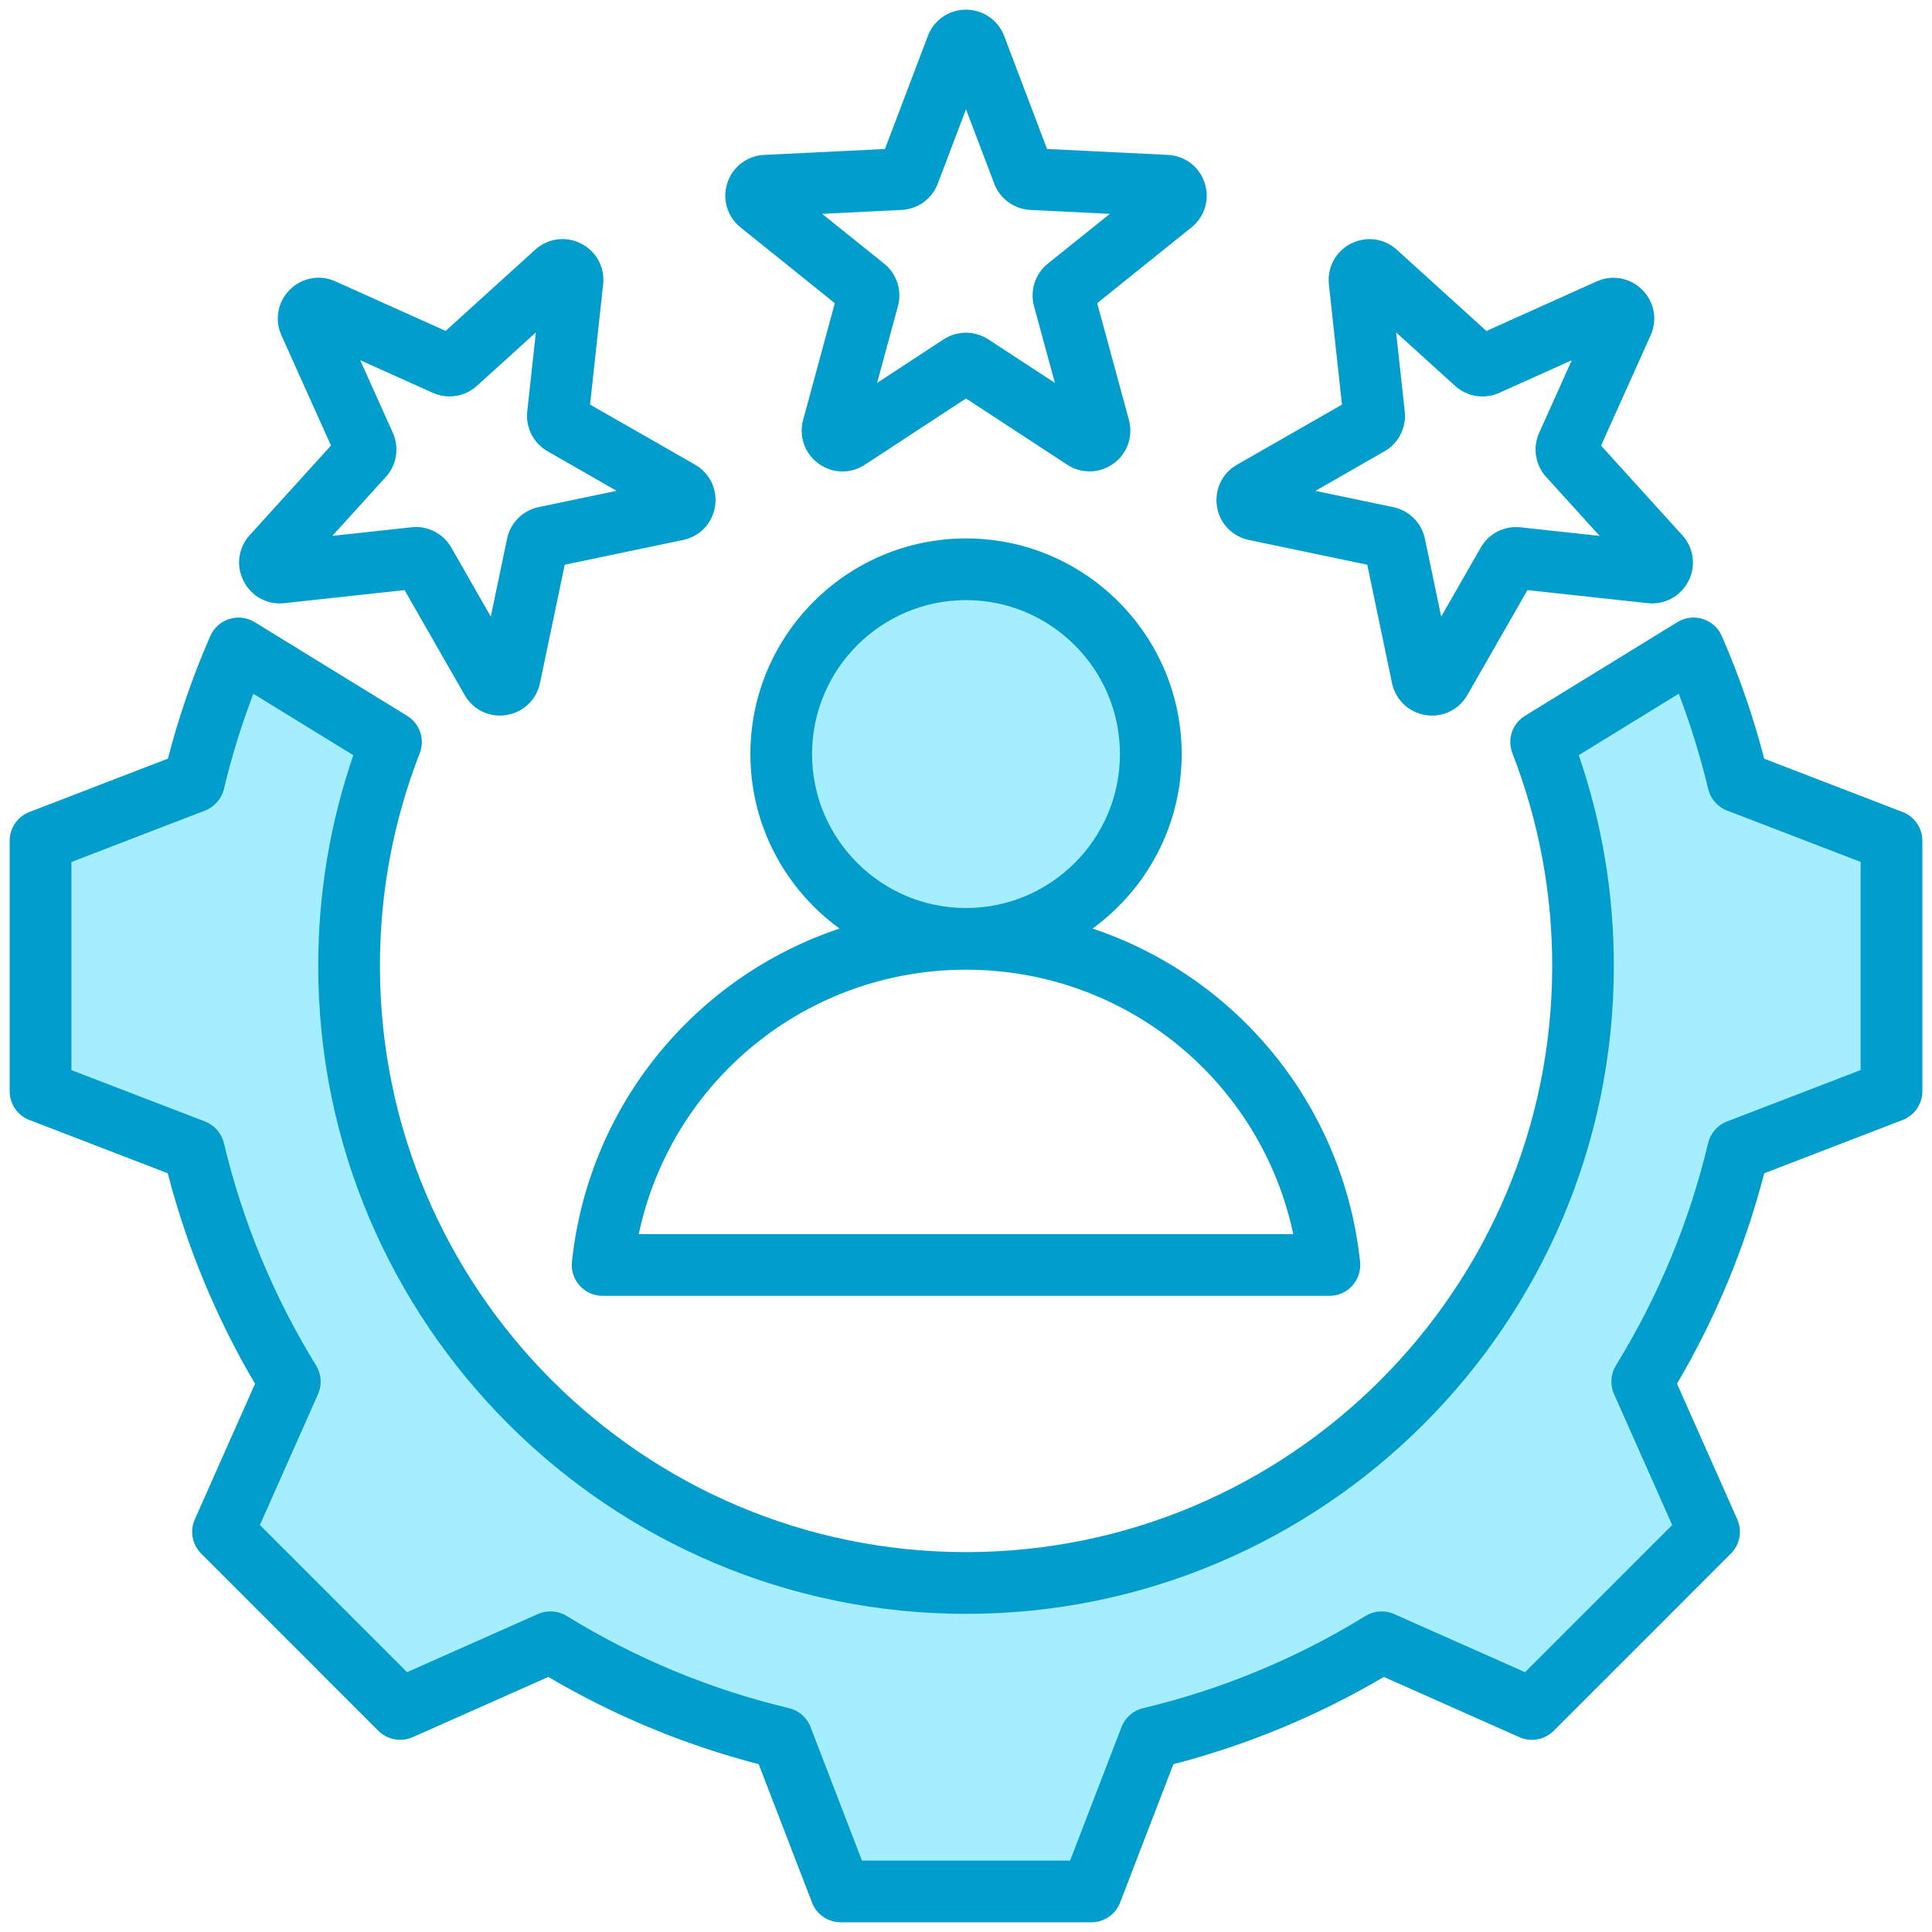
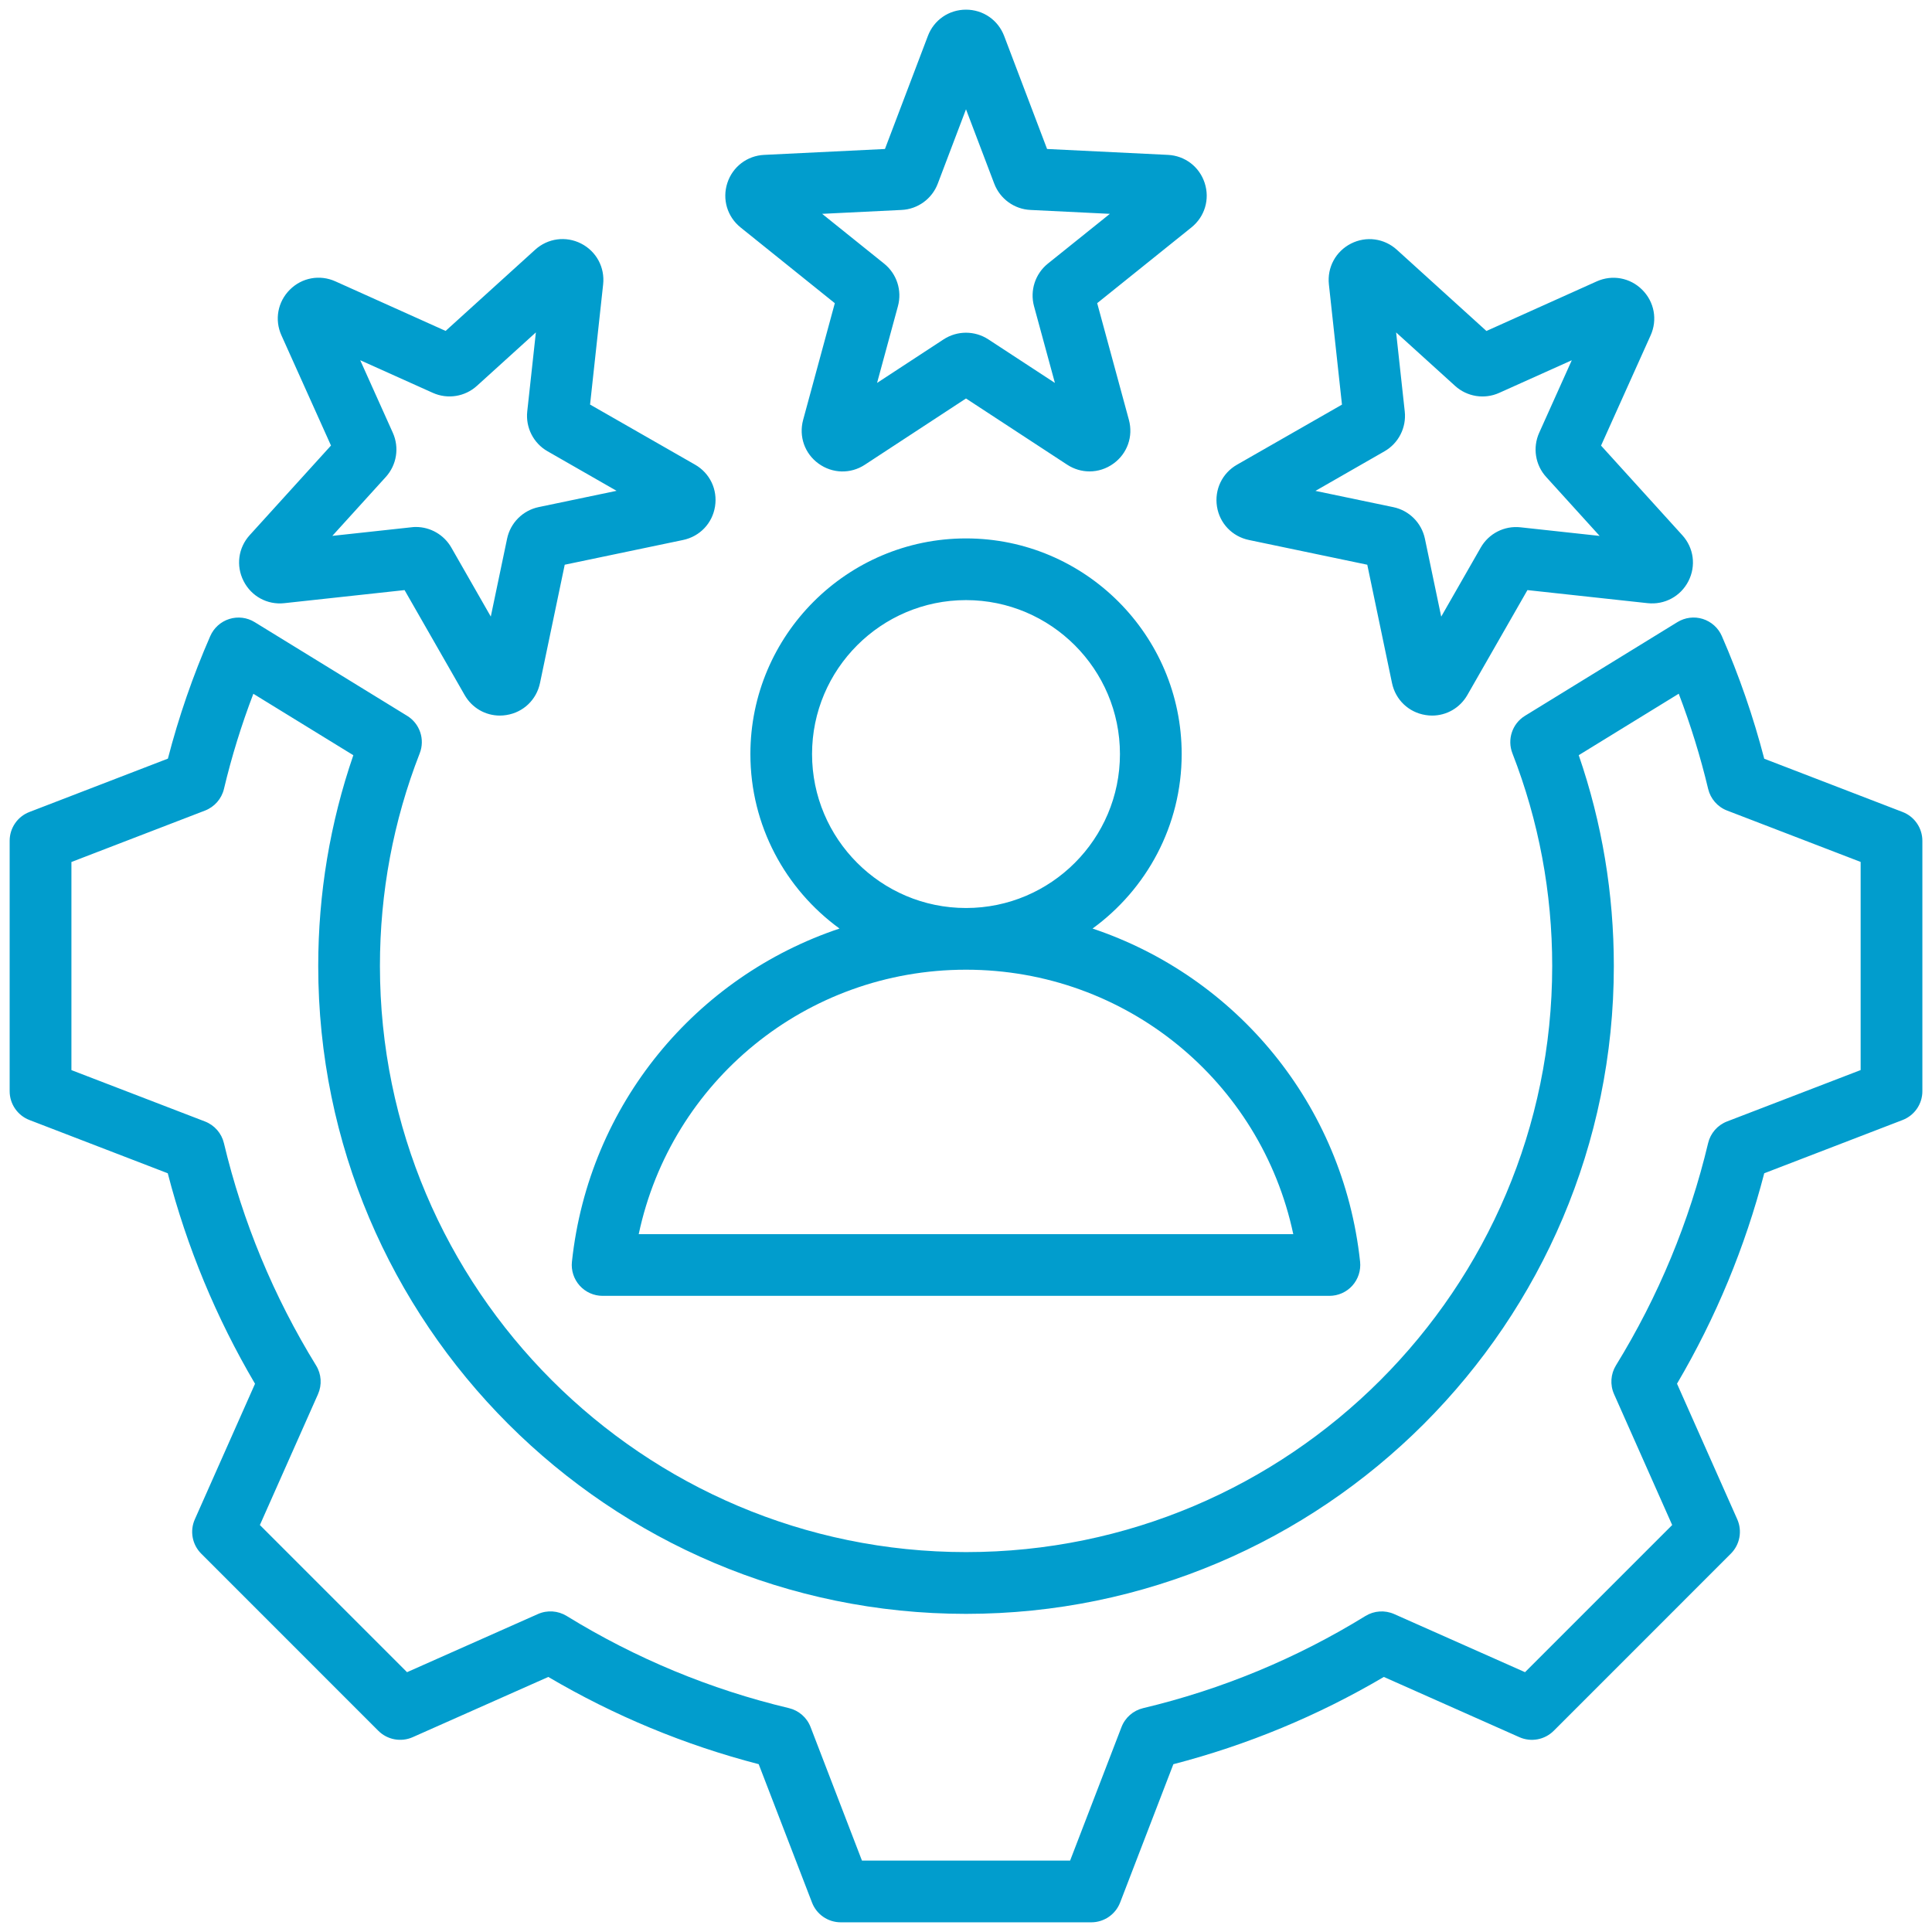
<svg xmlns="http://www.w3.org/2000/svg" id="Layer_1" x="0px" y="0px" viewBox="0 0 600 600" style="enable-background:new 0 0 600 600;" xml:space="preserve">
  <style type="text/css">	.st0{fill-rule:evenodd;clip-rule:evenodd;fill:#D1E7FE;}	.st1{fill:#019DCD;}	.st2{fill:#FEFDFE;}	.st3{fill:#A4EEFF;}	.st4{fill-rule:evenodd;clip-rule:evenodd;fill:#A4EEFF;}	.st5{fill-rule:evenodd;clip-rule:evenodd;fill:#019DCD;}	.st6{fill:#475867;}	.st7{fill:#039CCC;}	.st8{fill:none;stroke:#039CCC;stroke-width:0.75;stroke-miterlimit:10;}	.st9{fill-rule:evenodd;clip-rule:evenodd;fill:#9BC9FF;}	.st10{fill-rule:evenodd;clip-rule:evenodd;fill:#57A4FF;}</style>
  <g>
-     <path class="st4" d="M300.03,286.78c-0.01,0-0.02,0-0.04,0s-0.02,0-0.04,0c-29-0.01-52.56-23.6-52.56-52.6  c0-29,23.59-52.6,52.6-52.6s52.6,23.59,52.6,52.6C352.59,263.18,329.03,286.77,300.03,286.78z M17.37,335.61l44.56,17.14  c1.47,0.57,2.56,1.83,2.93,3.36c5.94,24.9,15.78,48.64,29.2,70.44c0.83,1.35,0.95,3.02,0.3,4.47l-19.38,43.65l50.35,50.35  L169,505.63c1.44-0.64,3.11-0.53,4.46,0.3c21.8,13.42,45.52,23.27,70.42,29.2c1.54,0.37,2.8,1.46,3.37,2.94l17.14,44.55h71.22  l17.15-44.54c0.57-1.48,1.82-2.58,3.36-2.94c24.9-5.93,48.65-15.78,70.44-29.2c1.35-0.83,3.02-0.94,4.47-0.3l43.65,19.38  l50.35-50.35L505.63,431c-0.64-1.44-0.53-3.11,0.3-4.46c13.42-21.8,23.27-45.52,29.2-70.42c0.37-1.54,1.45-2.8,2.93-3.37  l44.57-17.14v-71.22l-44.56-17.14c-1.47-0.57-2.56-1.83-2.93-3.36c-2.44-10.24-5.56-20.32-9.31-30.15l-2.06-5.4l-39.26,24.13  l1.25,3.63c7.09,20.6,10.64,42.12,10.64,63.91c0,108.3-88.1,196.4-196.4,196.4S103.6,408.3,103.6,300  c0-21.79,3.55-43.31,10.64-63.91l1.25-3.63l-39.24-24.11l-2.06,5.39c-3.76,9.83-6.87,19.91-9.31,30.15  c-0.37,1.53-1.47,2.79-2.94,3.36L17.37,264.4L17.37,335.61L17.37,335.61z" />
    <path class="st5" d="M119.82,148.12c3.39-3.74,4.24-9.11,2.18-13.71l-10.13-22.54l22.54,10.13c4.6,2.07,9.98,1.21,13.7-2.17  l18.31-16.6l-2.68,24.56c-0.54,5.01,1.94,9.87,6.31,12.36l21.43,12.28l-24.18,5.05c-4.94,1.03-8.79,4.89-9.82,9.82l-5.06,24.18  l-12.27-21.45c-2.28-3.96-6.49-6.37-10.99-6.37c-0.45,0-0.92,0.02-1.38,0.09l-24.57,2.67L119.82,148.12z M88.3,187.32l37.34-4.06  l18.66,32.59c2.29,4.01,6.45,6.38,10.94,6.38c0.68,0,1.36-0.06,2.04-0.17c5.24-0.83,9.33-4.73,10.42-9.93l7.68-36.75l36.75-7.68  c5.2-1.09,9.1-5.17,9.93-10.42c0.83-5.25-1.6-10.35-6.21-12.98l-32.6-18.66l4.06-37.33c0.57-5.28-2.11-10.25-6.84-12.67  c-4.73-2.41-10.34-1.65-14.26,1.9l-27.82,25.23l-34.25-15.4c-4.84-2.17-10.39-1.15-14.14,2.61c-3.76,3.76-4.78,9.32-2.61,14.14  l15.4,34.25l-25.24,27.82c-3.57,3.93-4.31,9.53-1.9,14.26C78.06,185.2,83.03,187.9,88.3,187.32L88.3,187.32z M429.96,140.16  c4.37-2.5,6.84-7.35,6.3-12.36l-2.68-24.56l18.31,16.6c3.73,3.38,9.1,4.24,13.7,2.17l22.54-10.13l-10.13,22.54  c-2.06,4.6-1.21,9.98,2.17,13.7l16.61,18.31l-24.56-2.67c-5.01-0.56-9.87,1.92-12.37,6.3l-12.27,21.44l-5.06-24.19  c-1.03-4.92-4.88-8.78-9.81-9.81l-24.19-5.05L429.96,140.16z M387.87,167.7l36.75,7.68l7.68,36.75c1.09,5.2,5.17,9.1,10.42,9.93  c0.68,0.11,1.36,0.17,2.03,0.17c4.49,0,8.65-2.37,10.95-6.38l18.66-32.59l37.33,4.06c5.28,0.56,10.25-2.12,12.67-6.85  c2.41-4.73,1.67-10.33-1.91-14.26l-25.23-27.82l15.4-34.25c2.17-4.84,1.15-10.38-2.61-14.14c-3.75-3.76-9.31-4.78-14.14-2.61  l-34.25,15.4l-27.82-25.23c-3.93-3.56-9.53-4.31-14.26-1.9c-4.73,2.42-7.41,7.39-6.84,12.67l4.06,37.33l-32.6,18.66  c-4.61,2.63-7.04,7.74-6.22,12.98C378.76,162.53,382.67,166.62,387.87,167.7L387.87,167.7z M280,65.2  c5.03-0.24,9.44-3.45,11.23-8.16l8.77-23.1l8.77,23.1c1.8,4.71,6.21,7.92,11.23,8.16l24.68,1.21l-19.27,15.47  c-3.92,3.16-5.6,8.34-4.29,13.2l6.49,23.84l-20.68-13.53c-4.22-2.75-9.65-2.75-13.88,0l-20.67,13.53l6.48-23.83  c1.33-4.88-0.36-10.05-4.28-13.21l-19.26-15.47L280,65.2z M229.99,70.63l29.27,23.53l-9.84,36.24c-1.39,5.13,0.48,10.46,4.78,13.57  c4.3,3.12,9.94,3.27,14.38,0.36L300,123.75l31.43,20.57c2.13,1.39,4.54,2.08,6.93,2.08c2.61,0,5.21-0.81,7.45-2.44  c4.3-3.11,6.17-8.44,4.78-13.57l-9.85-36.24l29.28-23.53c4.13-3.32,5.75-8.73,4.11-13.78s-6.13-8.49-11.44-8.74l-37.51-1.83  l-13.33-35.1C309.96,6.21,305.31,3,300,3c-5.32,0-9.97,3.21-11.84,8.17l-13.33,35.1l-37.51,1.83c-5.3,0.25-9.8,3.69-11.44,8.74  C224.24,61.89,225.86,67.31,229.99,70.63L229.99,70.63z M299.97,301.15H300h0.02c49.62,0.01,91.55,34.65,101.62,82.13H198.36  C208.42,335.8,250.36,301.16,299.97,301.15L299.97,301.15z M252.19,234.18c0-26.36,21.45-47.81,47.81-47.81  c26.36,0,47.81,21.45,47.81,47.81c0,26.36-21.43,47.8-47.77,47.81c-0.01,0-0.02,0-0.03,0c-0.01,0-0.02,0-0.03,0  C273.62,281.98,252.19,260.54,252.19,234.18L252.19,234.18z M177.62,391.84c-0.29,2.71,0.59,5.4,2.41,7.43  c1.81,2.02,4.41,3.17,7.12,3.17h225.7c2.72,0,5.32-1.15,7.13-3.17c1.82-2.02,2.69-4.72,2.41-7.43  c-5.25-49-38.61-88.58-83.09-103.47c16.76-12.19,27.68-31.93,27.68-54.19c0-36.92-30.04-66.97-66.97-66.97  s-66.97,30.05-66.97,66.97c0,22.26,10.92,42,27.68,54.19C216.23,303.26,182.86,342.84,177.62,391.84z M577.84,332.32l-41.5,15.96  c-2.95,1.14-5.14,3.65-5.87,6.73c-5.81,24.38-15.44,47.61-28.62,69.02c-1.65,2.69-1.88,6.02-0.6,8.91l18.06,40.67l-45.7,45.7  l-40.64-18.05c-2.9-1.28-6.23-1.05-8.92,0.6c-21.4,13.19-44.63,22.81-69.04,28.62c-3.07,0.73-5.58,2.92-6.72,5.88l-15.96,41.47  h-64.64l-15.96-41.48c-1.14-2.96-3.65-5.15-6.73-5.88c-24.39-5.81-47.6-15.44-69.02-28.62c-2.69-1.65-6.02-1.88-8.91-0.6  l-40.66,18.06l-45.7-45.7l18.05-40.64c1.28-2.89,1.07-6.23-0.6-8.92c-13.17-21.4-22.8-44.62-28.62-69.04  c-0.73-3.07-2.93-5.58-5.87-6.72l-41.49-15.96v-64.63l41.49-15.97c2.94-1.14,5.15-3.65,5.88-6.72c2.38-10.01,5.44-19.91,9.13-29.55  l31.05,19.08c-7.23,21.02-10.9,43.01-10.9,65.47c0,110.95,90.25,201.19,201.19,201.19S501.19,410.95,501.19,300  c0-22.47-3.66-44.45-10.9-65.47l31.06-19.09c3.68,9.65,6.74,19.54,9.13,29.56c0.73,3.06,2.92,5.59,5.87,6.72l41.49,15.96  L577.84,332.32L577.84,332.32z M590.86,252.17l-42.96-16.54c-3.38-13.01-7.8-25.8-13.17-38.1c-1.11-2.54-3.27-4.47-5.91-5.31  c-2.64-0.83-5.51-0.47-7.88,0.98l-47.34,29.1c-3.95,2.42-5.59,7.33-3.91,11.64c8.2,21.04,12.36,43.27,12.36,66.05  c0,100.38-81.66,182.03-182.03,182.03c-100.37,0-182.03-81.65-182.03-182.03c0-22.78,4.15-45.01,12.36-66.05  c1.68-4.31,0.04-9.22-3.92-11.64l-47.34-29.09c-2.36-1.46-5.23-1.81-7.88-0.98c-2.64,0.83-4.8,2.77-5.91,5.3  c-5.38,12.3-9.8,25.09-13.16,38.07L9.14,252.17C5.45,253.58,3,257.14,3,261.1v77.79c0,3.96,2.45,7.52,6.14,8.94l42.96,16.54  c5.95,22.96,15.05,44.9,27.1,65.37l-18.69,42.09c-1.62,3.63-0.82,7.87,1.98,10.67l55,55.01c2.8,2.8,7.05,3.59,10.67,1.99  l42.12-18.71c20.47,12.05,42.41,21.15,65.34,27.09l16.56,42.98c1.41,3.69,4.97,6.13,8.93,6.13h77.8c3.96,0,7.52-2.44,8.95-6.13  l16.54-42.97c22.94-5.95,44.89-15.04,65.36-27.1l42.1,18.71c3.63,1.61,7.87,0.81,10.67-1.99l55-55.01c2.8-2.8,3.6-7.04,1.99-10.67  l-18.71-42.11c12.05-20.48,21.14-42.42,27.09-65.35l42.97-16.54c3.7-1.43,6.14-4.98,6.14-8.94V261.1  C597,257.14,594.55,253.58,590.86,252.17z" />
  </g>
</svg>